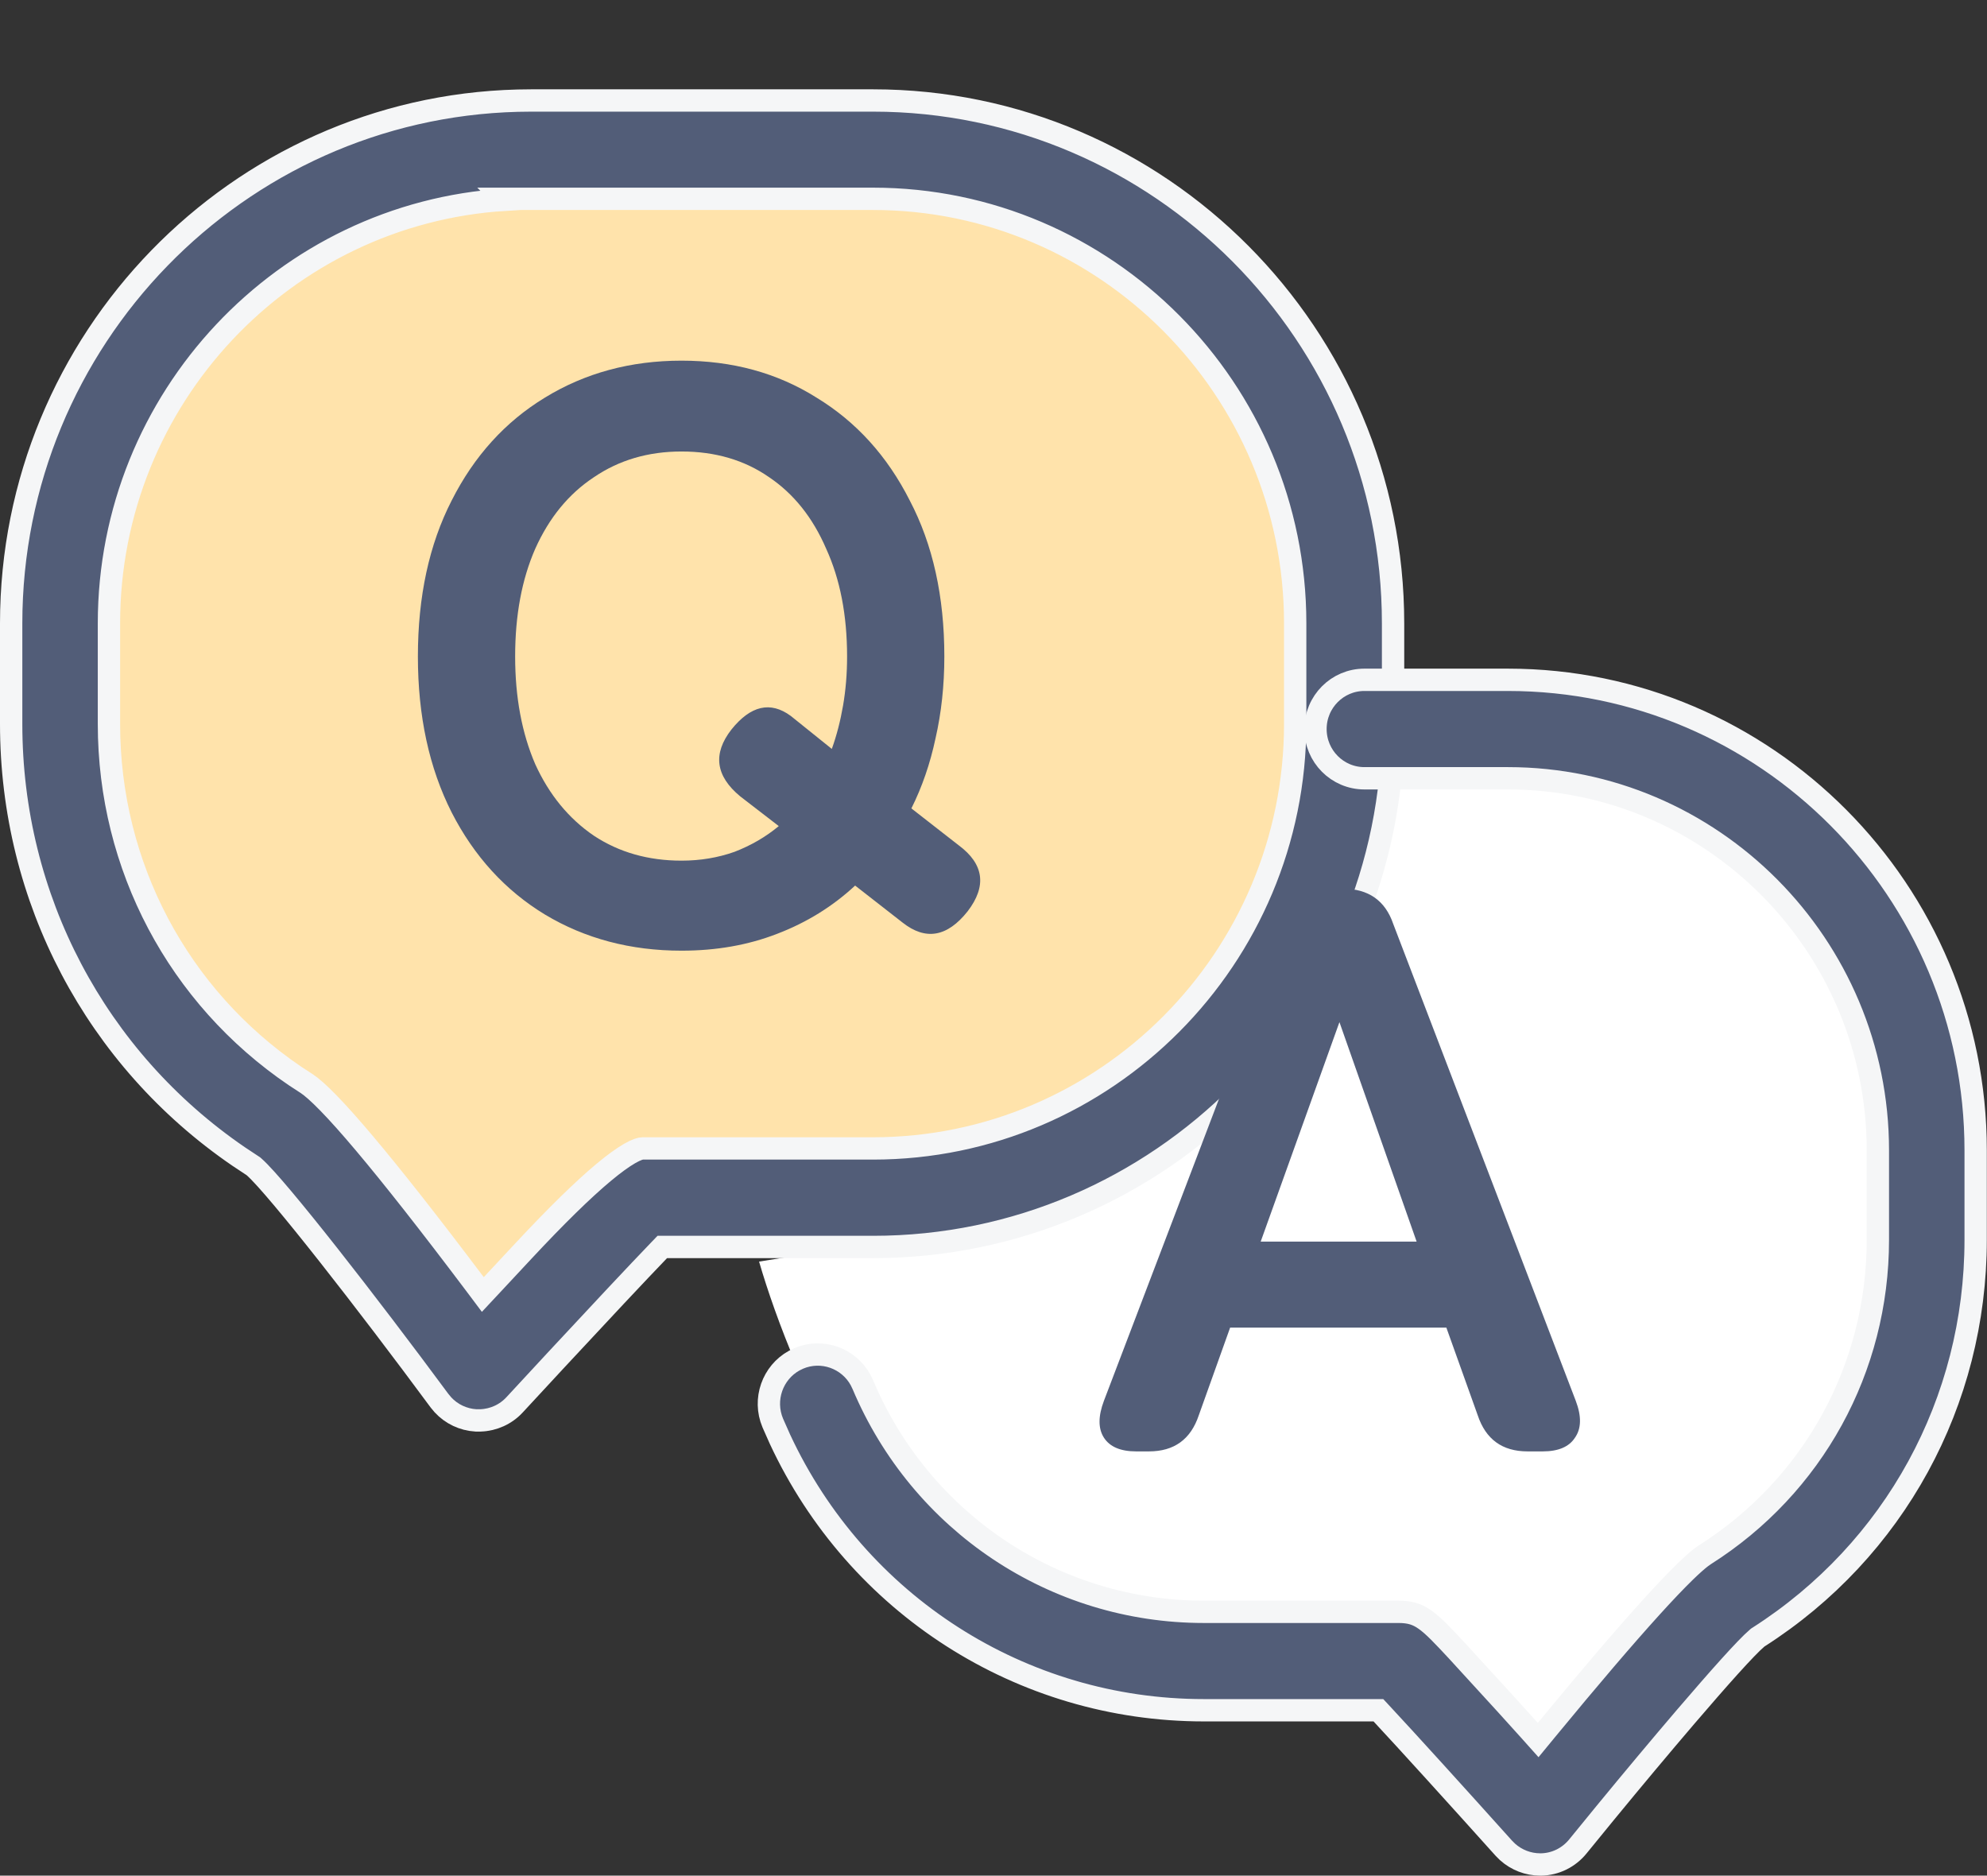
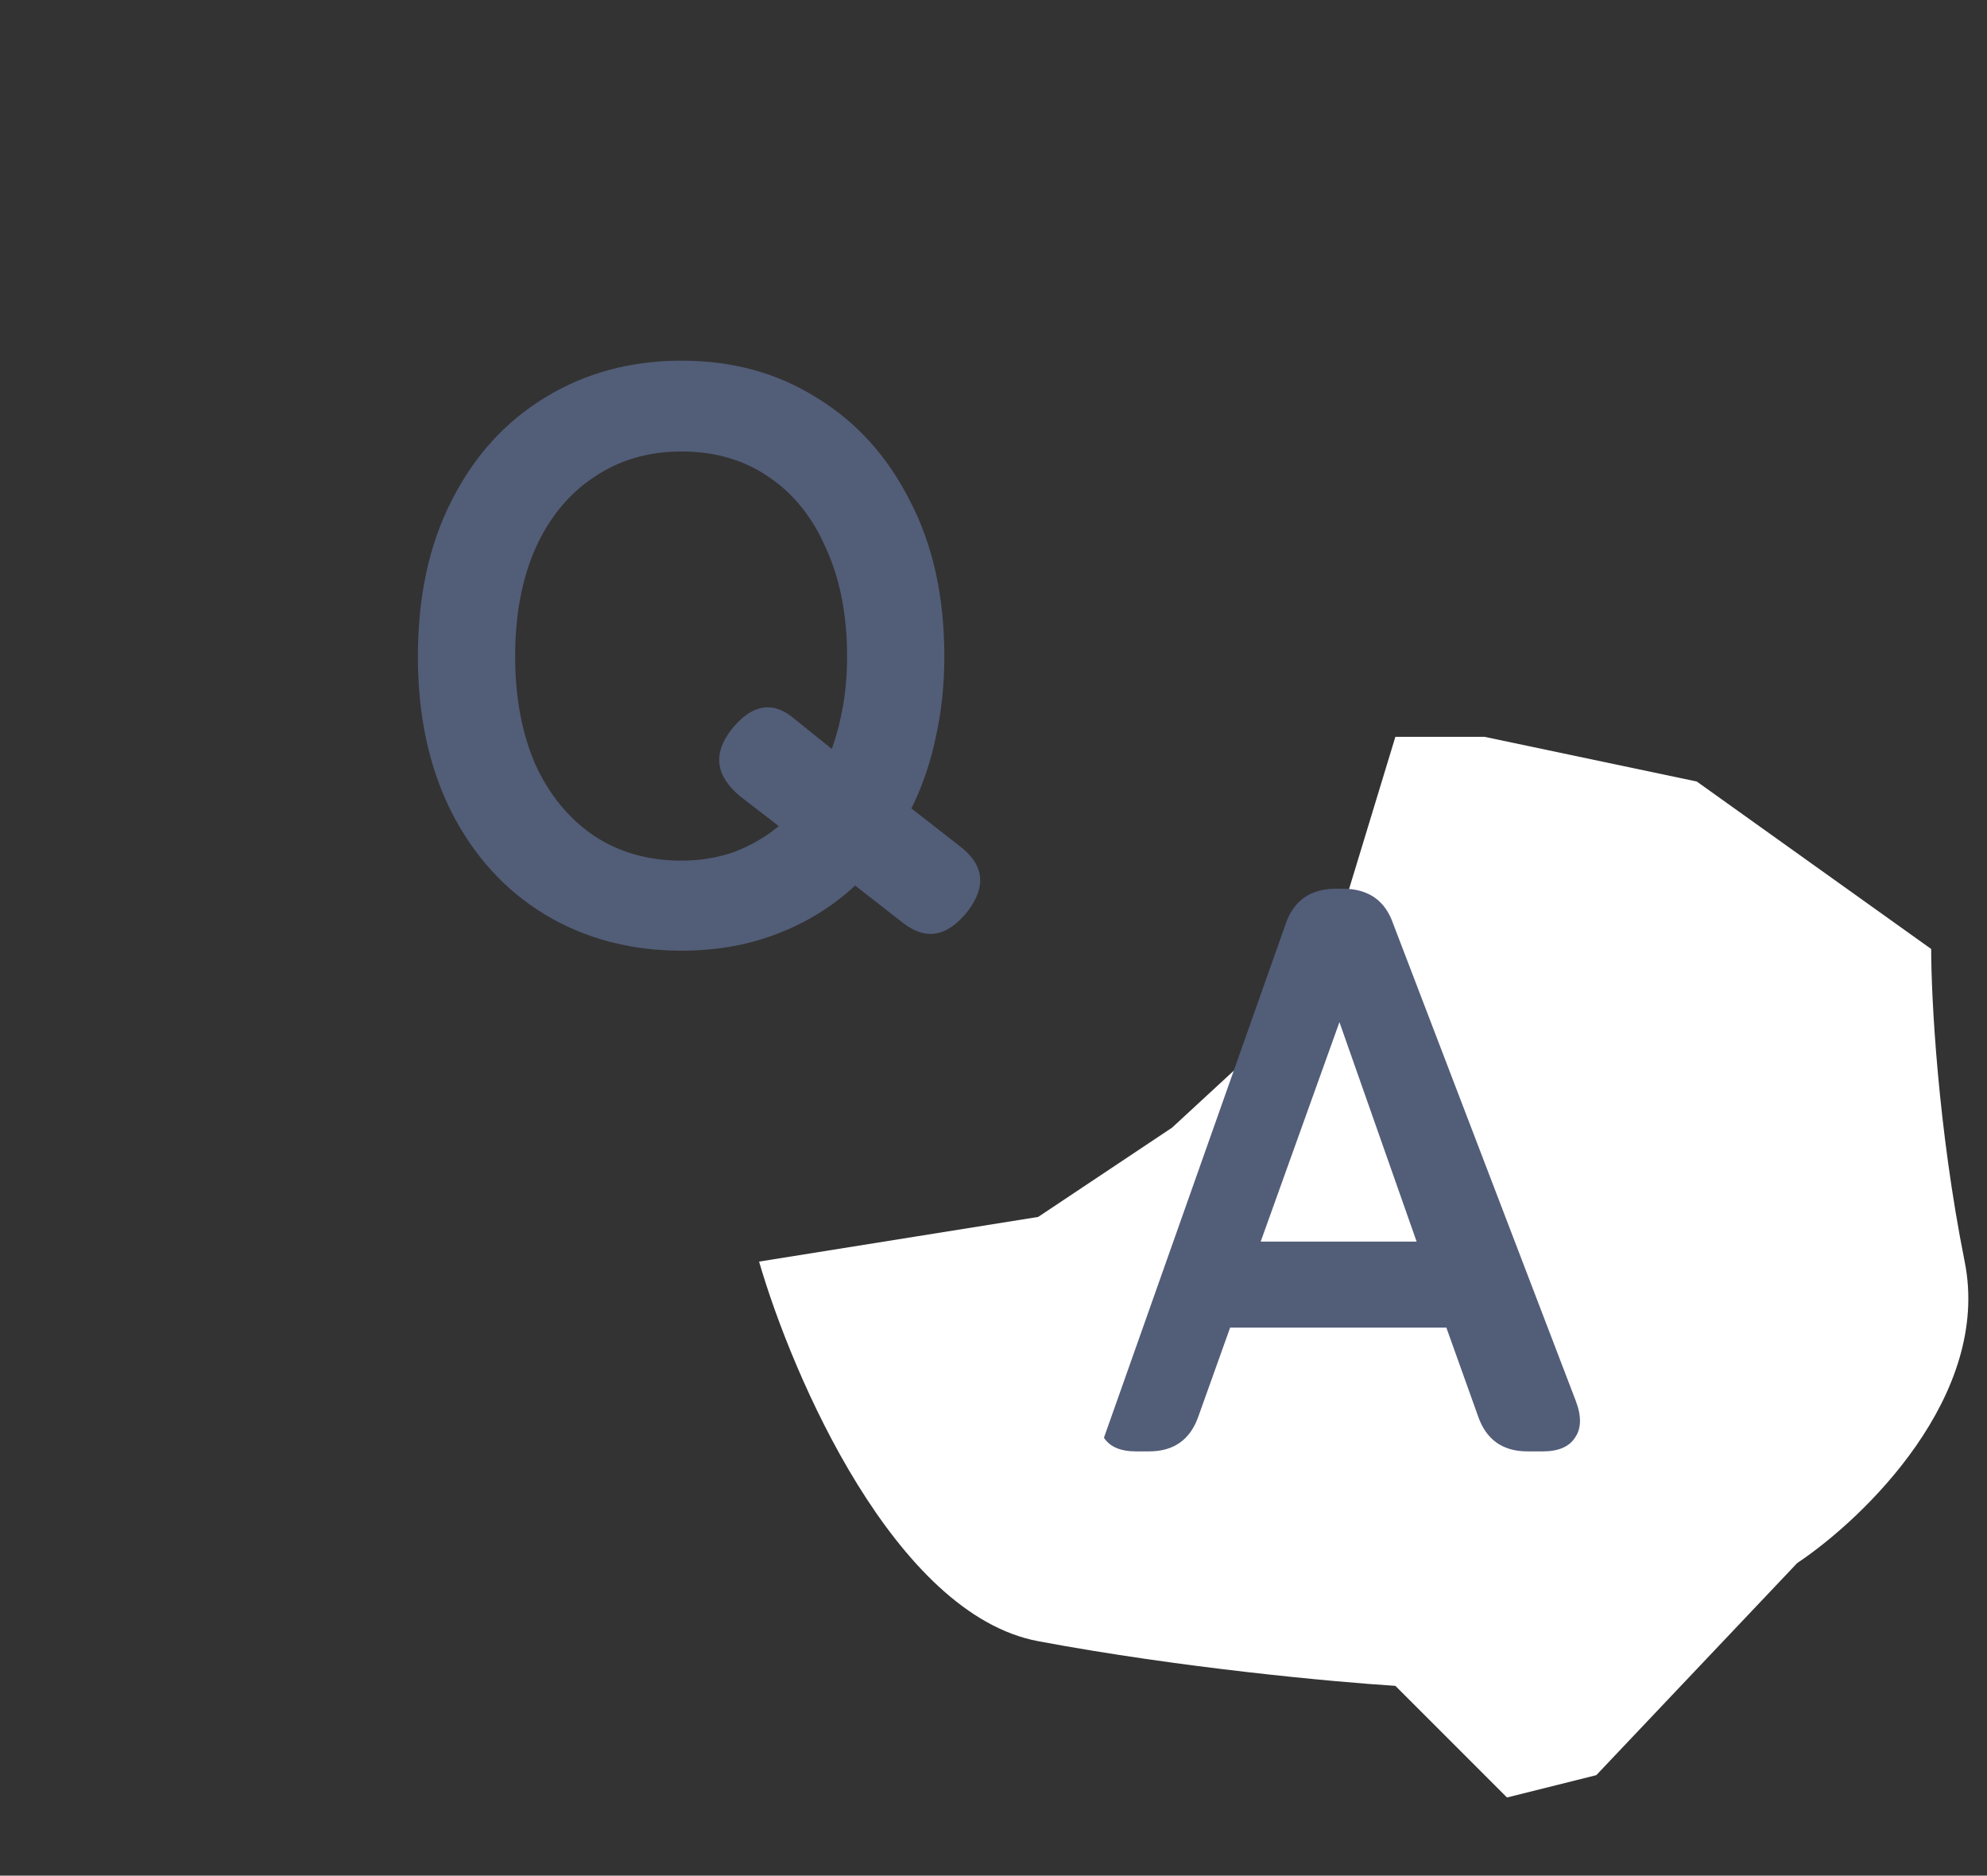
<svg xmlns="http://www.w3.org/2000/svg" width="89" height="84" viewBox="0 0 89 84" fill="none">
  <rect x="0" y="0" width="89" height="84" fill="#333333" stroke="none" />
  <g clip-path="url(#clip0_173_583)">
-     <path d="M22 61L32.5 53.5L46.5 52L56.5 45.5L60.5 35V27.5L52.5 9L35 6.5L13.5 8C10.5 11.833 4.1 21.1 2.5 27.5C0.9 33.9 4.167 42.167 6 45.5L18 54.5L22 61Z" fill="white" />
    <path d="M46.5 73.5C40.1 72.3 35.5 61.667 34 56.5L46.5 54.5L52.5 50.5L59 44.5L62.5 33H66.5L76 35L86.5 42.5C86.5 44.667 86.8 50.5 88 56.5C89.2 62.5 83.5 68 80.5 70L71.5 79.5L67.5 80.5L62.5 75.5C59.833 75.333 52.9 74.7 46.5 73.5Z" fill="white" />
-     <path d="M22 61L32.5 53.5L46.5 52L56.5 45.5L60.5 35V27.5L52.5 9L35 6.5L13.5 8C10.5 11.833 4.1 21.1 2.5 27.5C0.9 33.9 4.167 42.167 6 45.5L18 54.5L22 61Z" fill="#FFE3AB" />
-     <path d="M23.79 4.5H39.105C51.945 4.5 62.396 15.004 62.397 27.919V32.425C62.397 45.34 51.945 55.845 39.105 55.845H29.665L29.518 55.998C28.58 56.972 26.805 58.864 24.931 60.882L23.051 62.912L23.05 62.913C22.653 63.344 22.101 63.592 21.523 63.612H21.314C20.748 63.578 20.221 63.327 19.841 62.916L19.686 62.73C18.07 60.542 16.251 58.152 14.713 56.201C13.944 55.226 13.243 54.359 12.673 53.68C12.111 53.012 11.653 52.497 11.375 52.253L11.346 52.228L11.315 52.208L10.688 51.793C4.291 47.415 0.5 40.237 0.5 32.425V27.919C0.5 15.205 10.627 4.829 23.19 4.508L23.79 4.5ZM22.625 8.945C12.736 9.553 4.88 17.833 4.88 27.919V32.425C4.88 38.789 7.983 44.636 13.211 48.185L13.724 48.52C13.934 48.654 14.259 48.934 14.707 49.394C15.148 49.846 15.687 50.449 16.323 51.204C17.596 52.714 19.247 54.813 21.269 57.498L21.626 57.974L22.033 57.539L23.456 56.013L23.457 56.012C24.926 54.438 26.121 53.27 27.045 52.5C27.507 52.115 27.891 51.839 28.198 51.661C28.52 51.475 28.702 51.432 28.777 51.432H39.102C49.531 51.432 58.013 42.9 58.013 32.421V27.915C58.013 17.436 49.531 8.904 39.102 8.904H22.584L22.625 8.945Z" fill="#525D78" stroke="#F5F6F7" />
-     <path d="M61.113 30.445H67.54C79.092 30.445 88.492 39.896 88.492 51.518V55.524C88.492 62.781 84.858 69.425 78.762 73.318L78.734 73.336L78.709 73.357C78.453 73.573 78.017 74.031 77.479 74.626C76.933 75.231 76.258 76.004 75.514 76.873C74.399 78.177 73.124 79.7 71.89 81.203L70.676 82.69C70.271 83.19 69.671 83.487 69.035 83.5H68.988C68.447 83.5 67.927 83.298 67.524 82.938L67.359 82.773C65.29 80.469 63.009 77.954 61.888 76.752L61.74 76.593H53.92C45.746 76.593 38.379 71.854 34.934 64.451L34.613 63.727C34.17 62.672 34.603 61.47 35.575 60.934L35.776 60.836C36.815 60.393 38.013 60.824 38.547 61.803L38.645 62.006C41.247 68.185 47.242 72.185 53.917 72.185H62.639C63.154 72.185 63.479 72.29 63.825 72.534C64.21 72.805 64.619 73.241 65.29 73.962V73.963L67.48 76.356C67.832 76.743 68.178 77.125 68.507 77.493L68.896 77.928L69.266 77.478C71.197 75.134 72.764 73.3 73.961 71.981C74.559 71.321 75.062 70.794 75.469 70.397C75.78 70.095 76.022 69.881 76.202 69.743L76.361 69.631C81.215 66.556 84.112 61.283 84.112 55.524V51.518C84.112 42.332 76.678 34.855 67.54 34.855H61.113C59.906 34.855 58.922 33.87 58.922 32.649C58.923 31.43 59.906 30.445 61.113 30.445Z" fill="#525D78" stroke="#F5F6F7" />
    <path d="M30.526 42.576C28.246 42.576 26.206 42.036 24.406 40.956C22.63 39.876 21.238 38.352 20.23 36.384C19.222 34.392 18.718 32.064 18.718 29.4C18.718 26.712 19.222 24.384 20.23 22.416C21.238 20.424 22.63 18.888 24.406 17.808C26.206 16.704 28.246 16.152 30.526 16.152C32.806 16.152 34.822 16.704 36.574 17.808C38.35 18.888 39.742 20.424 40.75 22.416C41.782 24.384 42.298 26.712 42.298 29.4C42.298 30.696 42.166 31.92 41.902 33.072C41.662 34.2 41.302 35.244 40.822 36.204L42.946 37.86C44.074 38.7 44.206 39.684 43.342 40.812C42.43 41.964 41.458 42.132 40.426 41.316L38.302 39.66C37.294 40.596 36.13 41.316 34.81 41.82C33.514 42.324 32.086 42.576 30.526 42.576ZM30.526 38.544C31.366 38.544 32.158 38.412 32.902 38.148C33.646 37.86 34.306 37.476 34.882 36.996L33.154 35.664C32.05 34.752 31.918 33.756 32.758 32.676C33.622 31.596 34.51 31.392 35.422 32.064L37.258 33.54C37.474 32.94 37.642 32.292 37.762 31.596C37.882 30.9 37.942 30.168 37.942 29.4C37.942 27.552 37.63 25.944 37.006 24.576C36.406 23.184 35.554 22.116 34.45 21.372C33.346 20.604 32.038 20.22 30.526 20.22C29.038 20.22 27.73 20.604 26.602 21.372C25.474 22.116 24.598 23.184 23.974 24.576C23.374 25.944 23.074 27.552 23.074 29.4C23.074 31.224 23.374 32.832 23.974 34.224C24.598 35.592 25.474 36.66 26.602 37.428C27.73 38.172 29.038 38.544 30.526 38.544Z" fill="#525D78" />
-     <path d="M50.888 65C50.191 65 49.712 64.796 49.447 64.388C49.184 63.98 49.184 63.428 49.447 62.732L57.584 41.384C57.944 40.328 58.7 39.8 59.852 39.8H60.139C61.291 39.8 62.047 40.328 62.407 41.384L70.579 62.732C70.844 63.428 70.832 63.98 70.543 64.388C70.279 64.796 69.799 65 69.103 65H68.419C67.291 65 66.547 64.46 66.188 63.38L64.784 59.456H55.099L53.696 63.38C53.336 64.46 52.592 65 51.464 65H50.888ZM56.468 55.604H63.452L59.995 45.776L56.468 55.604Z" fill="#525D78" />
+     <path d="M50.888 65C50.191 65 49.712 64.796 49.447 64.388L57.584 41.384C57.944 40.328 58.7 39.8 59.852 39.8H60.139C61.291 39.8 62.047 40.328 62.407 41.384L70.579 62.732C70.844 63.428 70.832 63.98 70.543 64.388C70.279 64.796 69.799 65 69.103 65H68.419C67.291 65 66.547 64.46 66.188 63.38L64.784 59.456H55.099L53.696 63.38C53.336 64.46 52.592 65 51.464 65H50.888ZM56.468 55.604H63.452L59.995 45.776L56.468 55.604Z" fill="#525D78" />
  </g>
  <defs>
    <clipPath id="clip0_173_583">
      <rect width="88.992" height="84" fill="white" />
    </clipPath>
  </defs>
</svg>